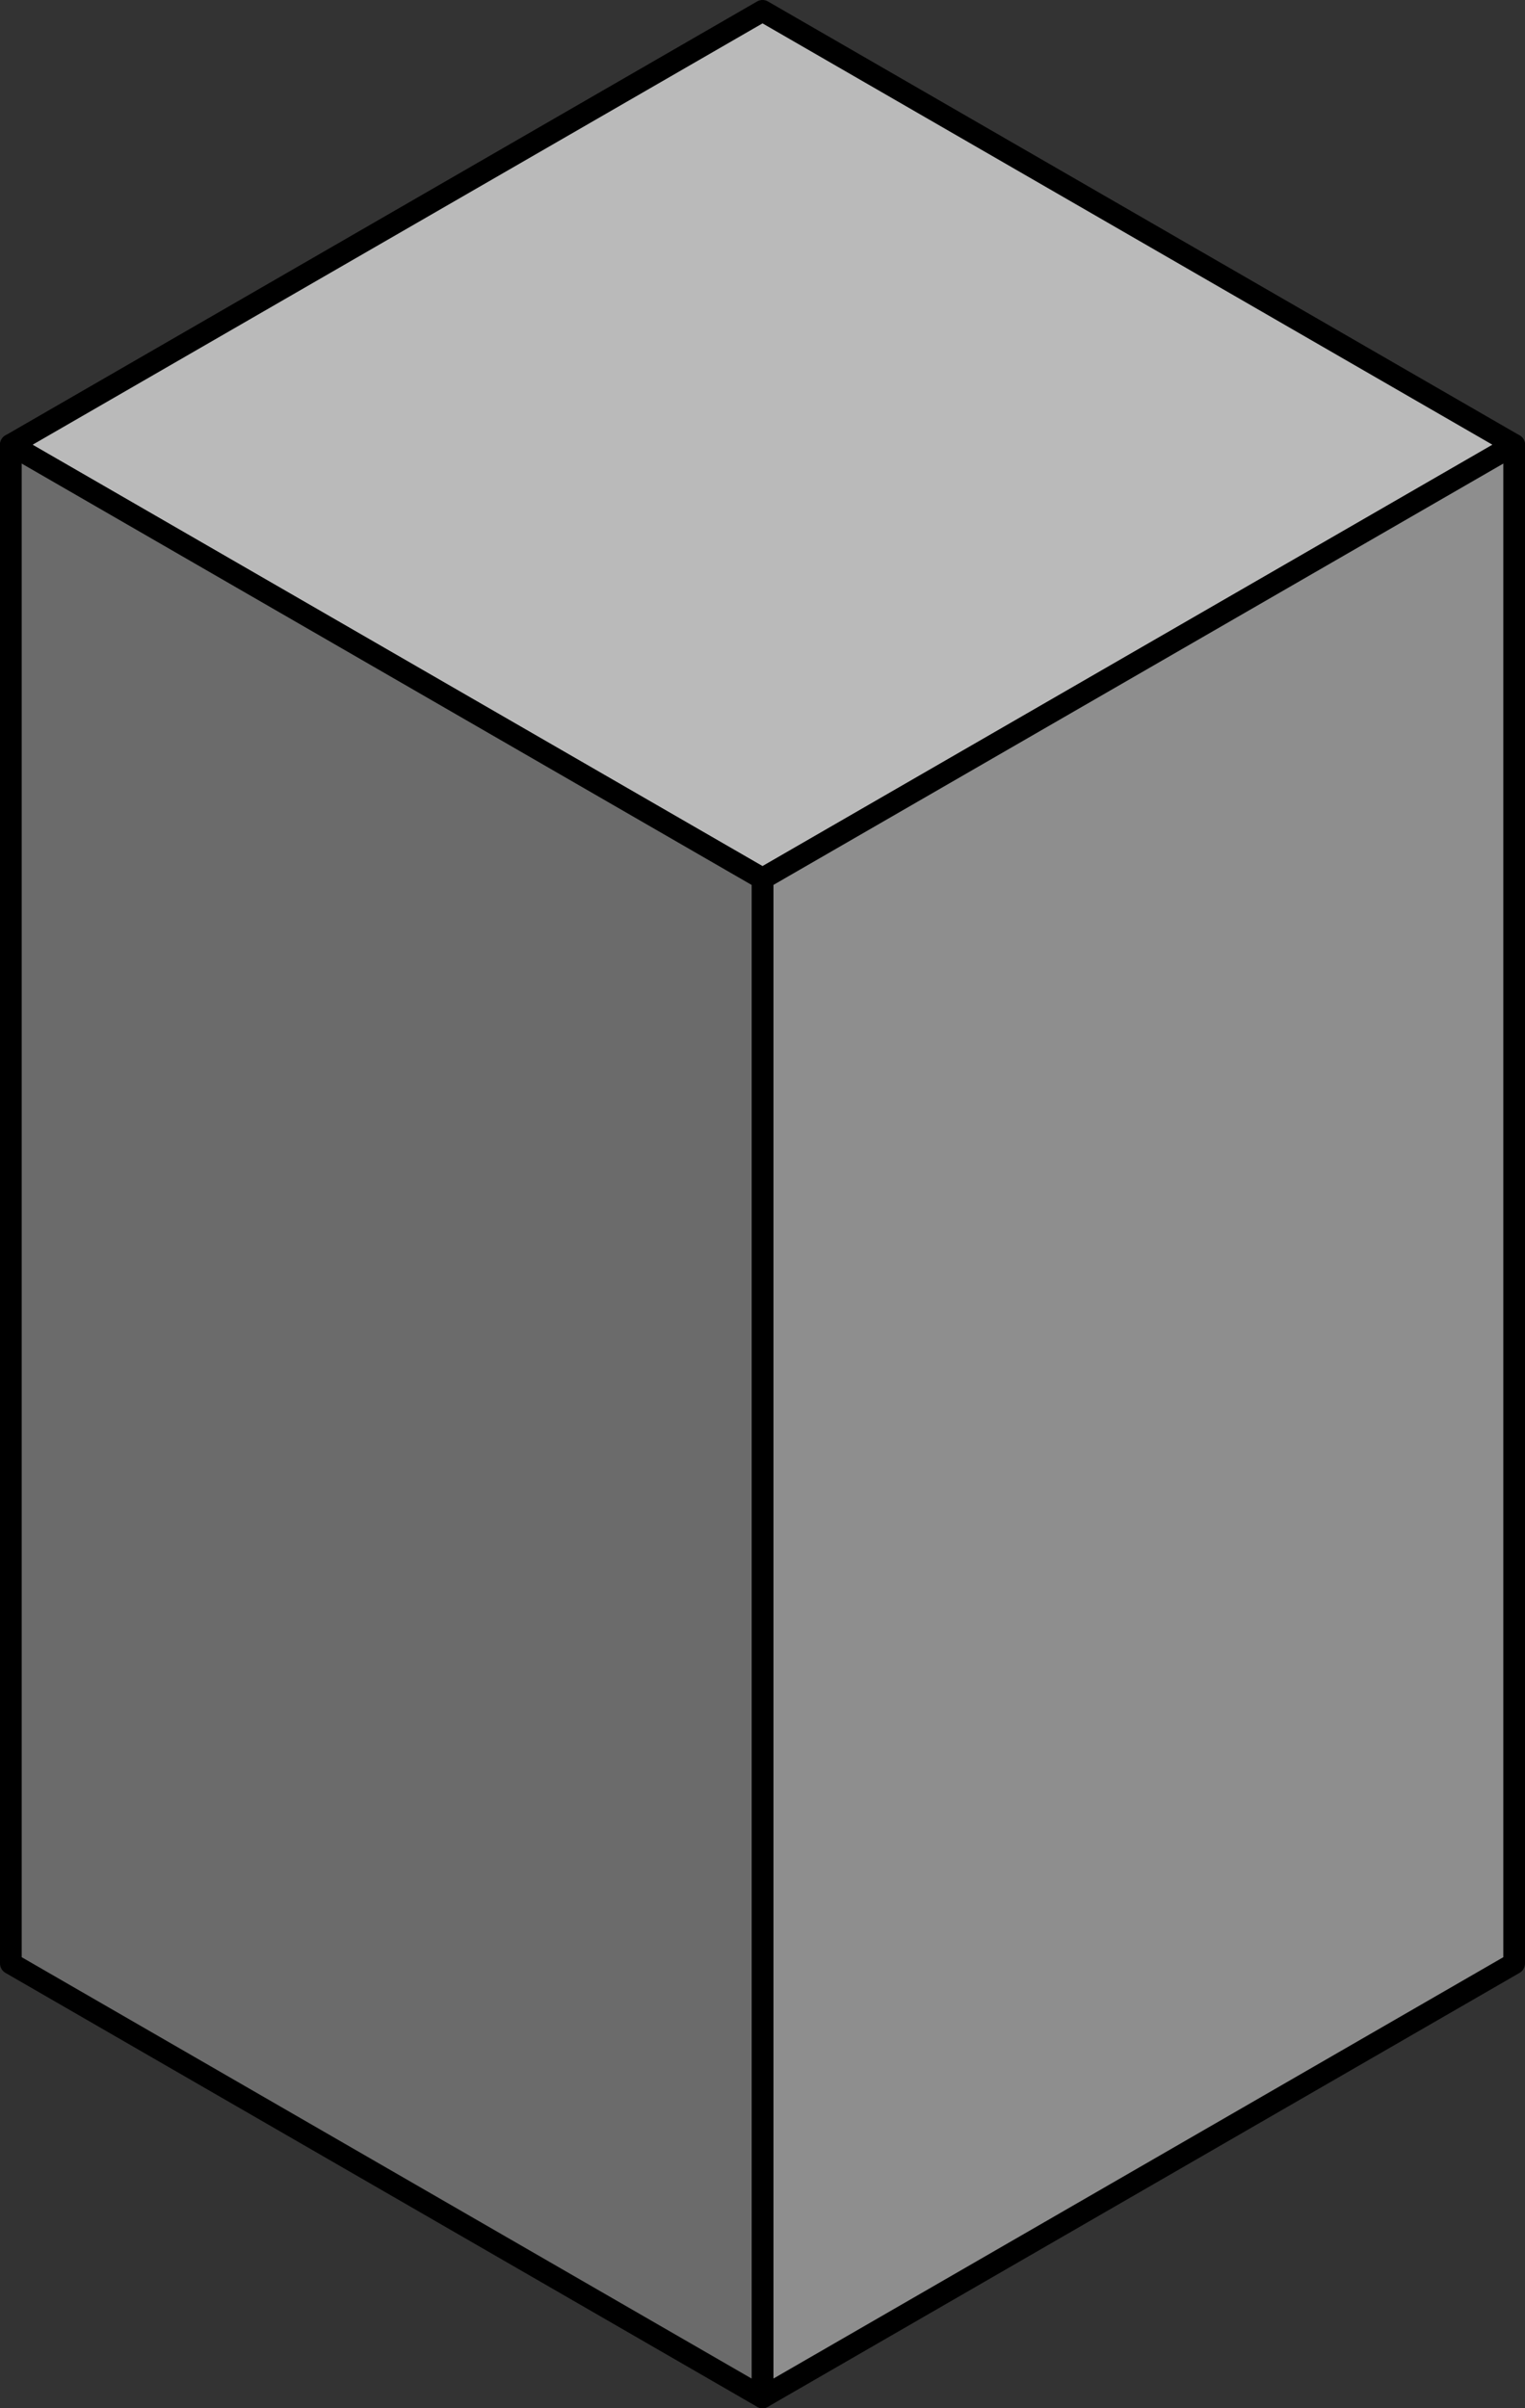
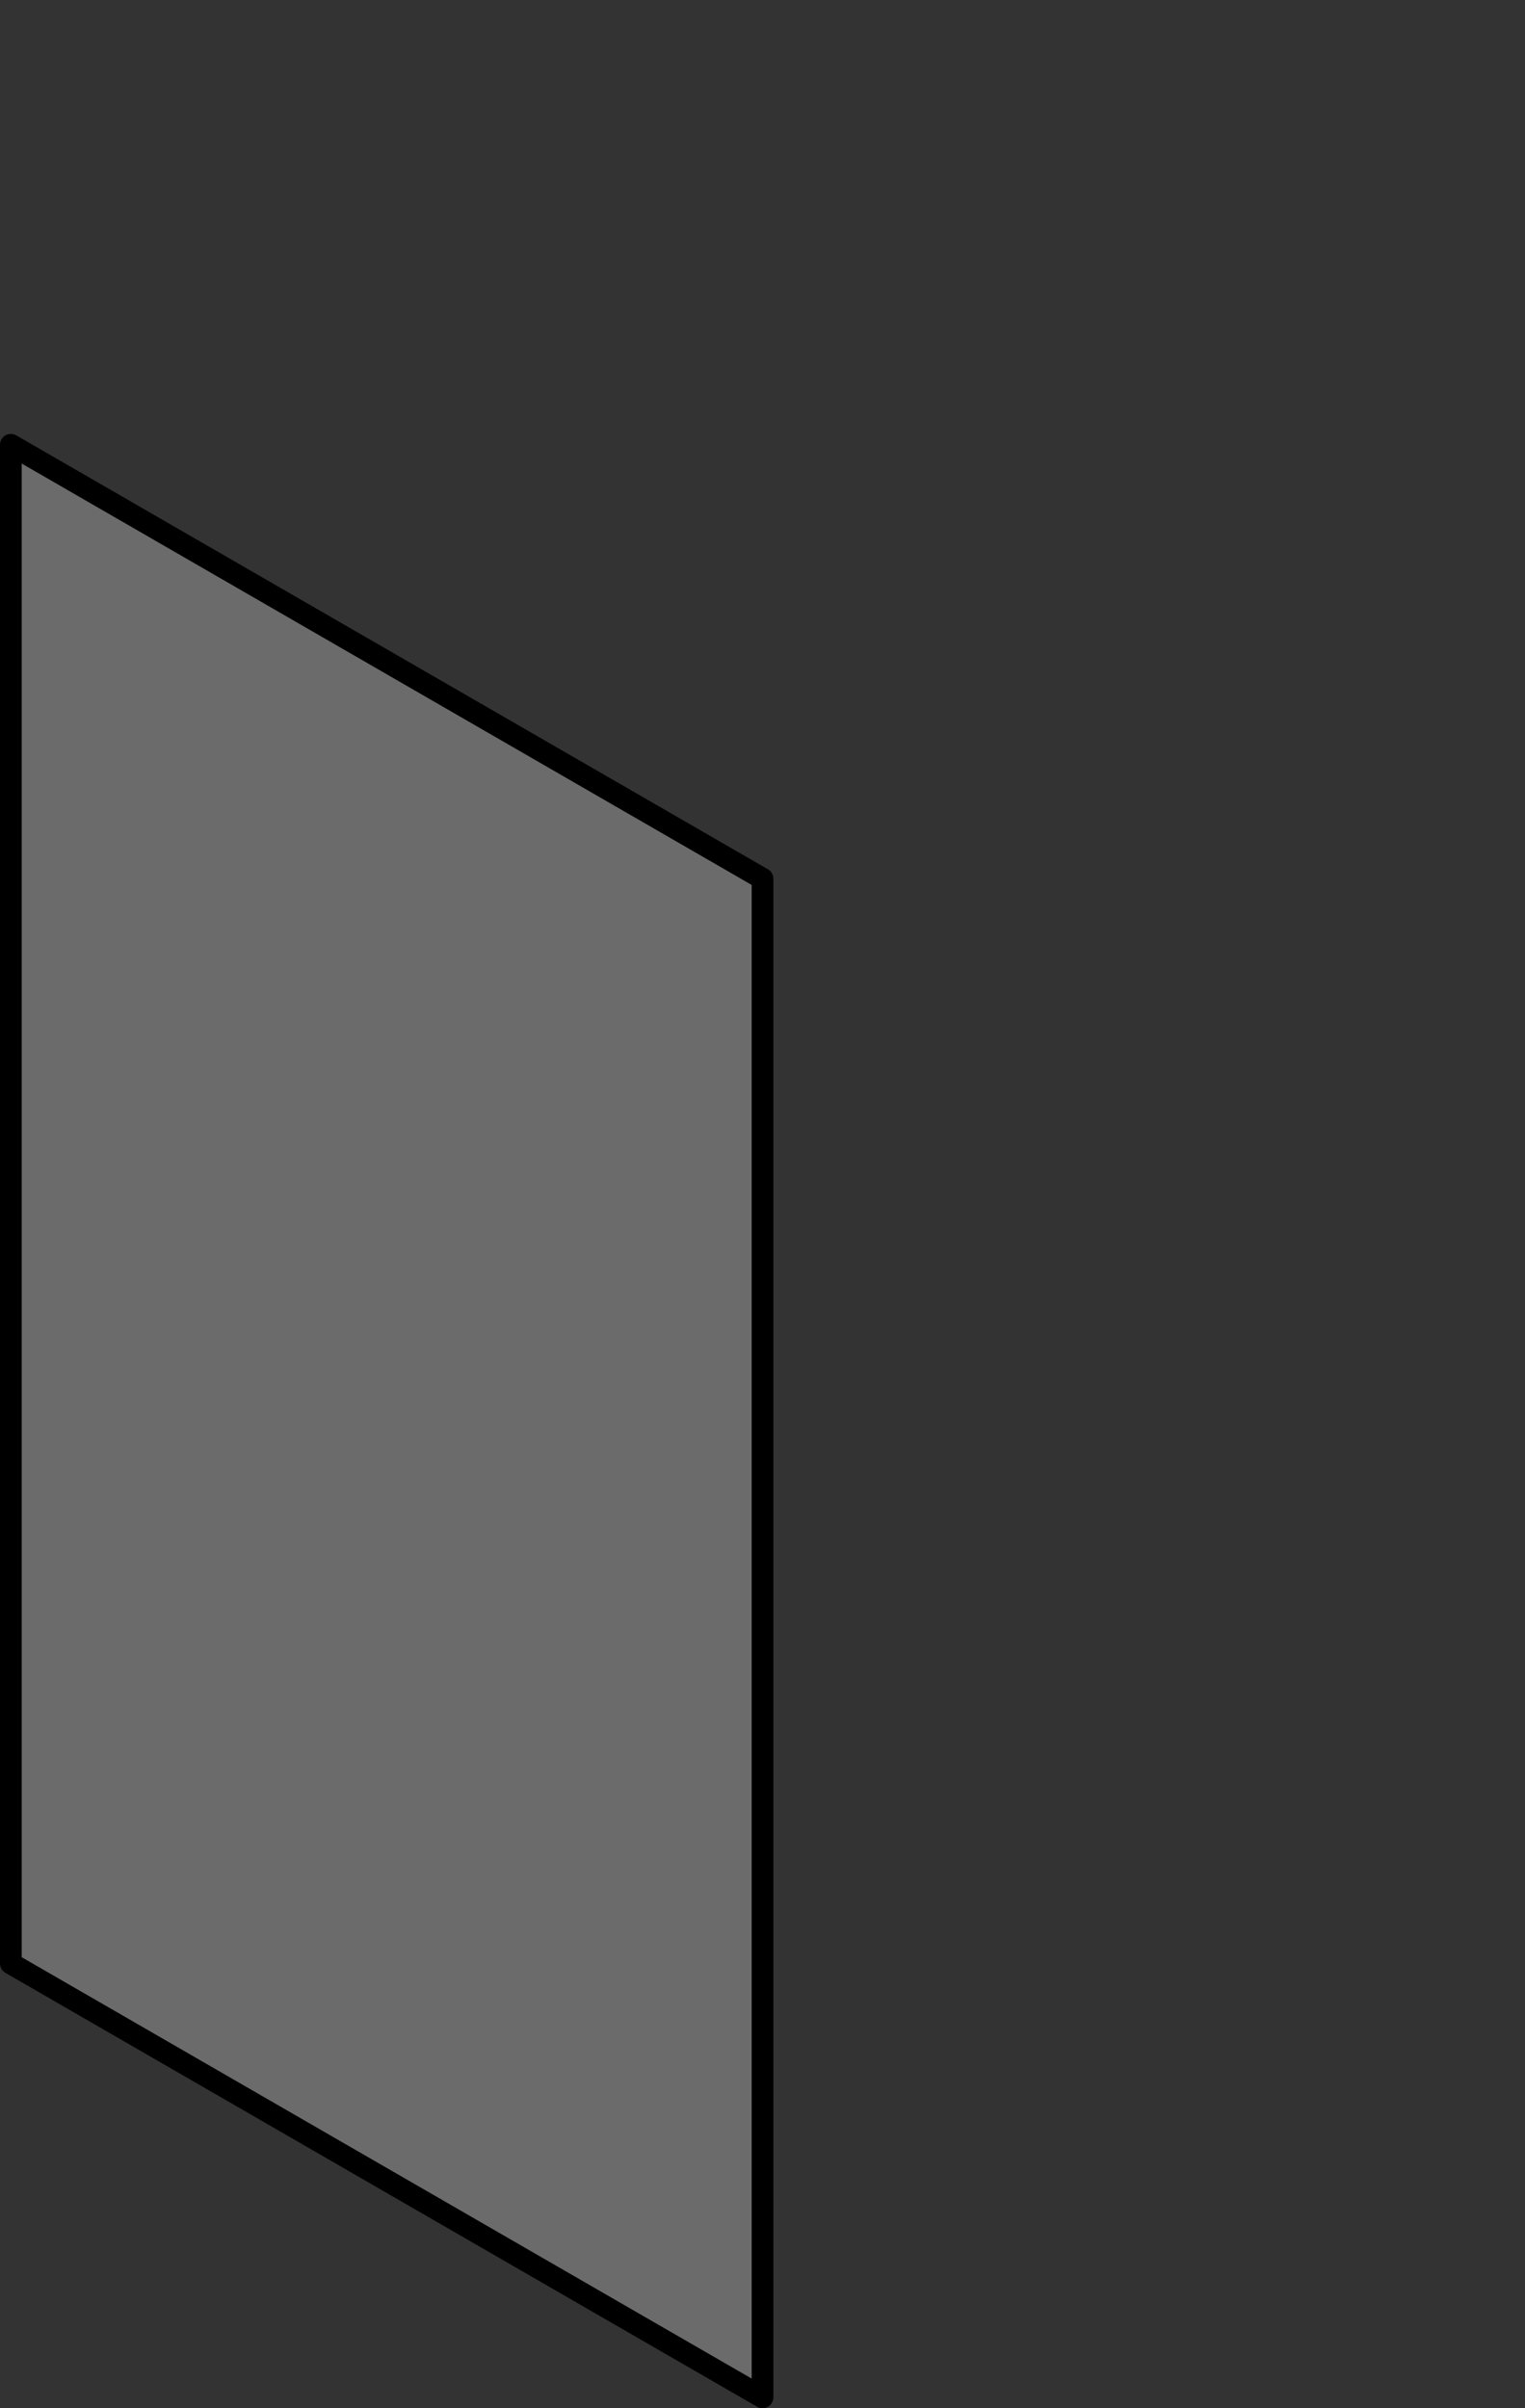
<svg xmlns="http://www.w3.org/2000/svg" xmlns:ns1="http://www.inkscape.org/namespaces/inkscape" xmlns:ns2="http://sodipodi.sourceforge.net/DTD/sodipodi-0.dtd" width="35.141" height="55.5" viewBox="0 0 35.141 55.5" version="1.1" id="svg850" ns1:version="0.92.3 (unknown)" ns2:docname="Volume.svg">
  <rect x="0" y="0" width="35.141" height="55.5" fill="#333333" stroke="none" />
  <defs id="defs844" />
  <ns2:namedview id="base" pagecolor="#ffffff" bordercolor="#666666" borderopacity="1.0" ns1:pageopacity="0.0" ns1:pageshadow="2" ns1:zoom="4.375" ns1:cx="24.924871" ns1:cy="141.16096" ns1:document-units="mm" ns1:current-layer="layer1" showgrid="false" fit-margin-top="0" fit-margin-left="0" fit-margin-right="0" fit-margin-bottom="0" ns1:window-width="3440" ns1:window-height="1416" ns1:window-x="0" ns1:window-y="24" ns1:window-maximized="1" />
  <g ns1:label="Layer 1" ns1:groupmode="layer" id="layer1" transform="translate(-64.677,-87.065)">
-     <path ns2:nodetypes="ccccc" ns1:connector-curvature="0" id="path820" d="m 64.927,97.315 17.321,-10 17.321,10 -17.321,10 z" style="opacity:1;fill:#eeeeee;fill-opacity:0.724;fill-rule:nonzero;stroke:#000000;stroke-width:0.5;stroke-linecap:round;stroke-linejoin:round;stroke-miterlimit:4;stroke-dasharray:none;stroke-dashoffset:0;stroke-opacity:1;paint-order:markers stroke fill" />
-     <path ns2:nodetypes="ccccc" ns1:connector-curvature="0" id="path828" d="m 82.248,142.315 v -35 L 99.568,97.315 v 35 z" style="opacity:1;fill:#cdcdcd;fill-opacity:0.588;fill-rule:nonzero;stroke:#000000;stroke-width:0.5;stroke-linecap:round;stroke-linejoin:round;stroke-miterlimit:4;stroke-dasharray:none;stroke-dashoffset:0;stroke-opacity:1;paint-order:markers stroke fill" />
    <path ns2:nodetypes="ccccc" ns1:connector-curvature="0" id="path824" d="M 64.927,132.315 V 97.315 l 17.321,10 v 35 z" style="opacity:1;fill:#939393;fill-opacity:0.588;fill-rule:nonzero;stroke:#000000;stroke-width:0.5;stroke-linecap:round;stroke-linejoin:round;stroke-miterlimit:4;stroke-dasharray:none;stroke-dashoffset:0;stroke-opacity:1;paint-order:markers stroke fill" />
  </g>
</svg>